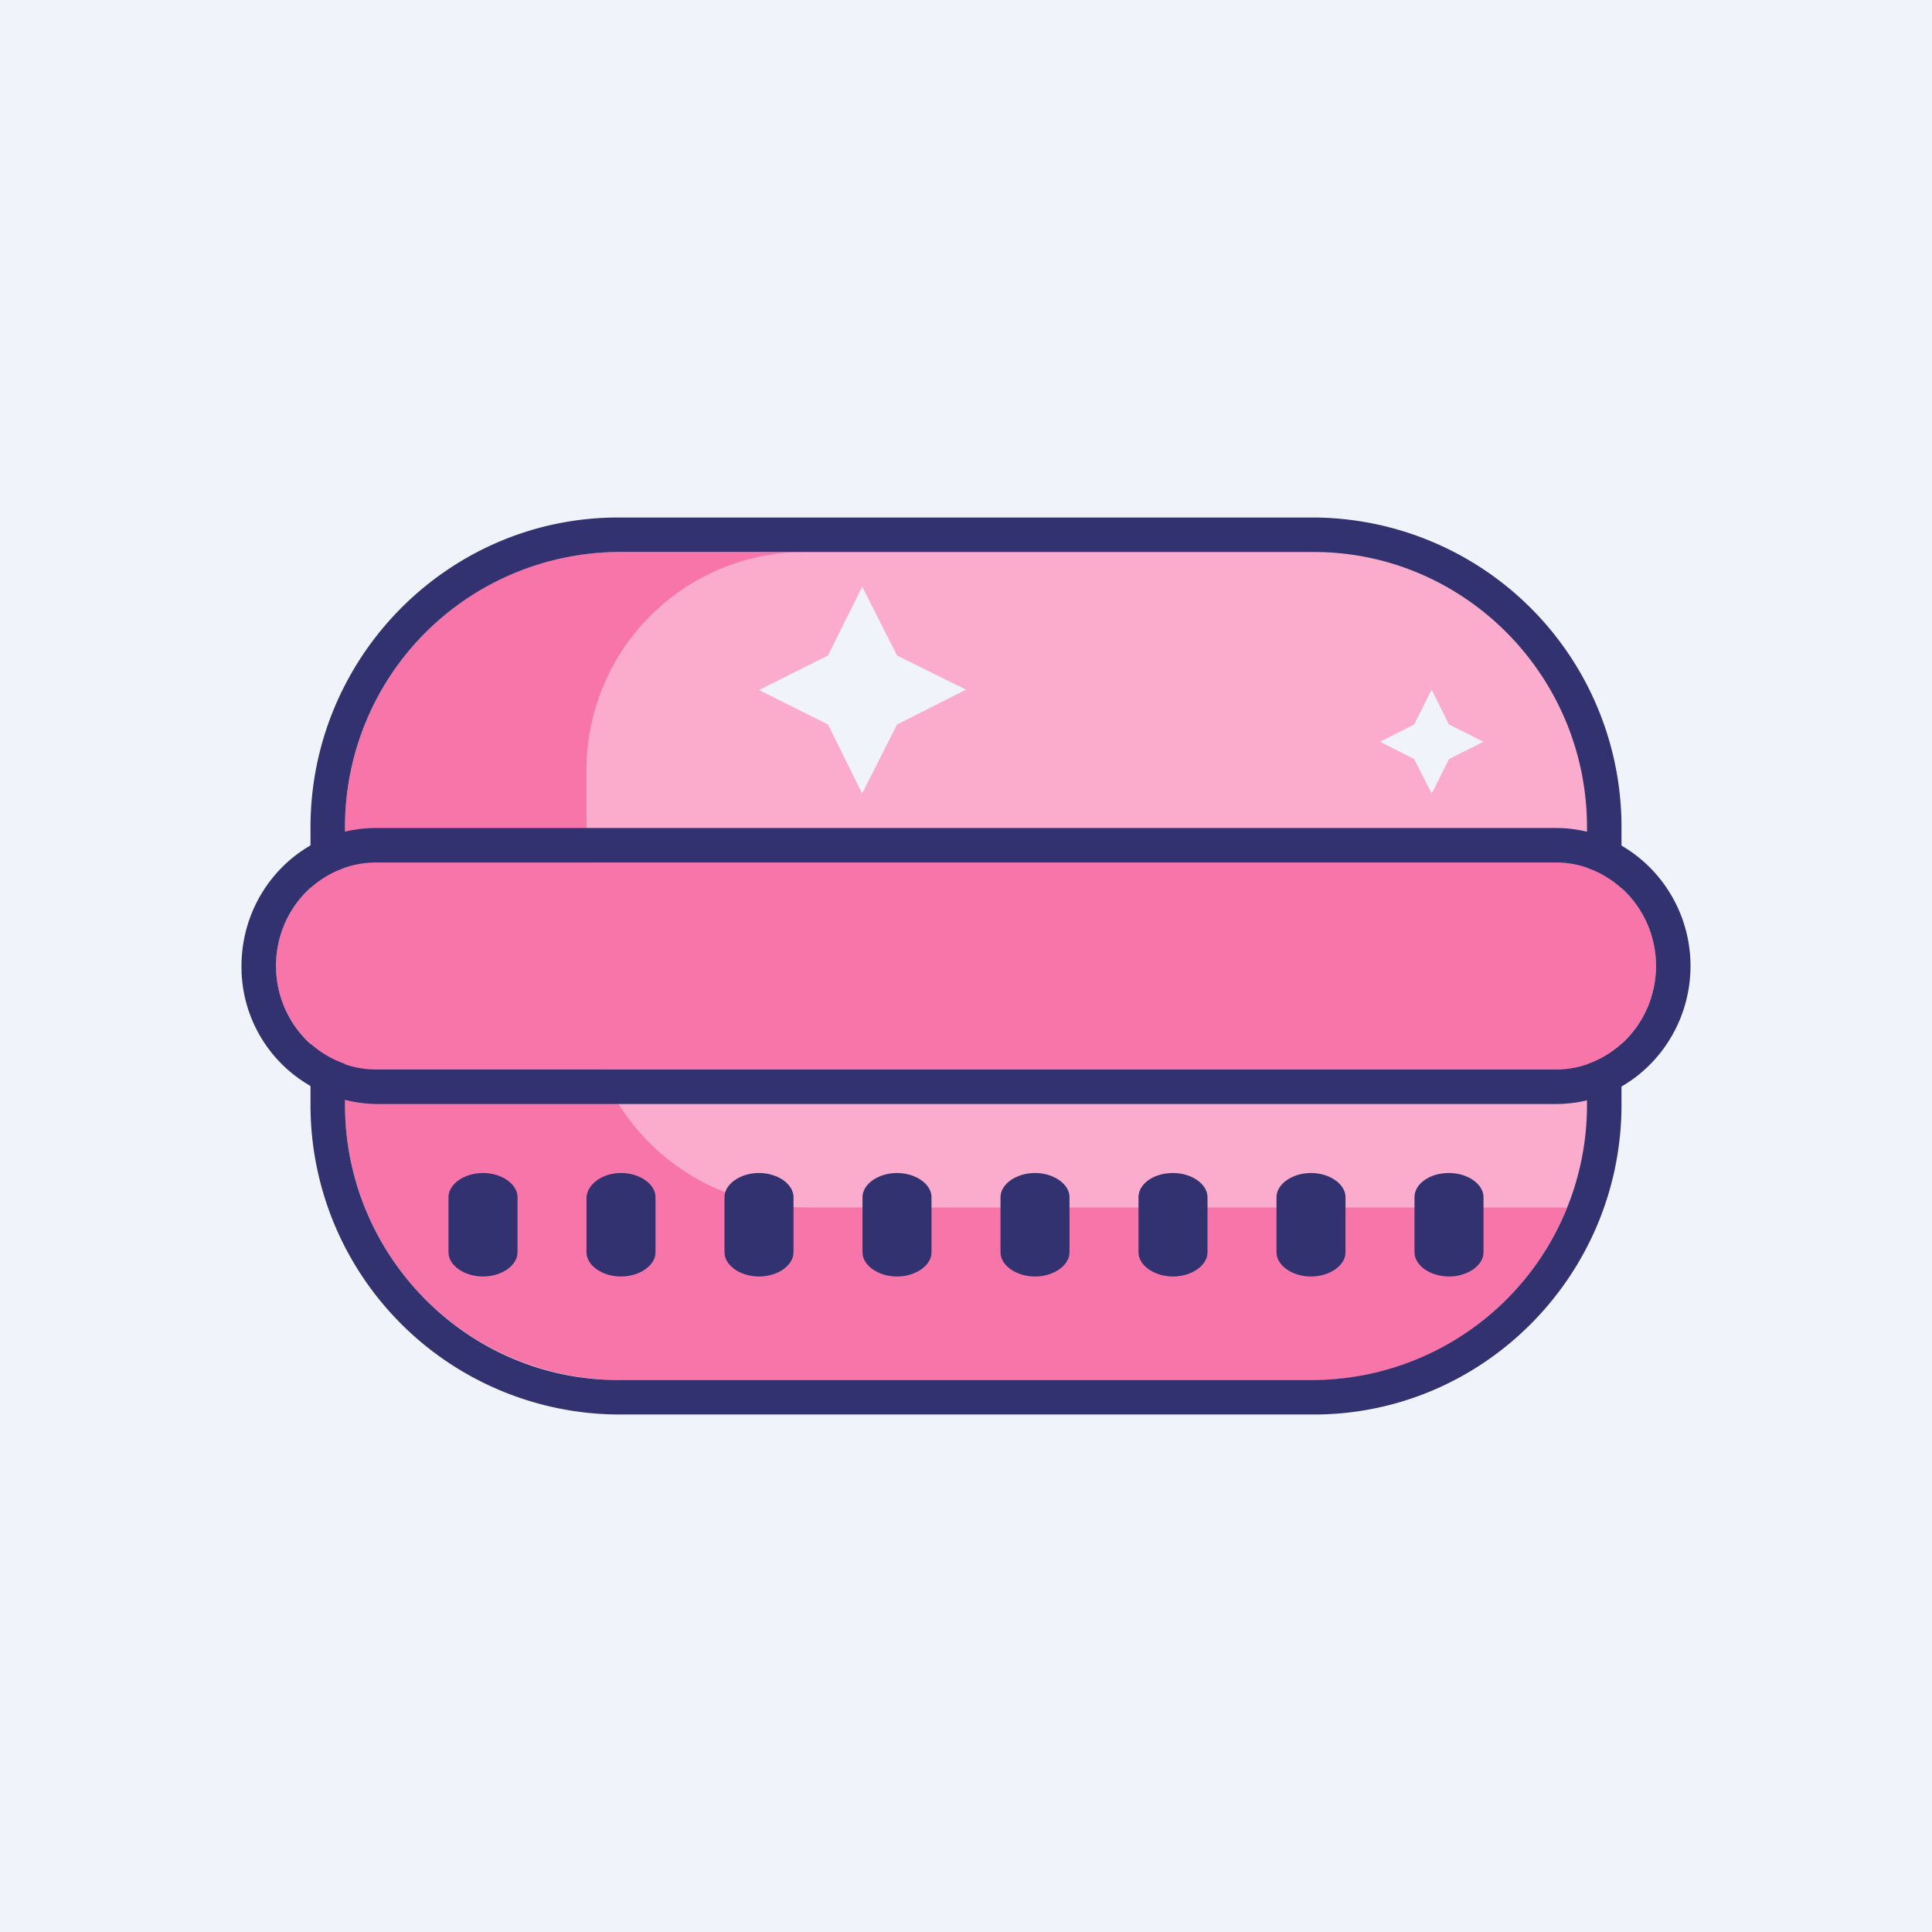
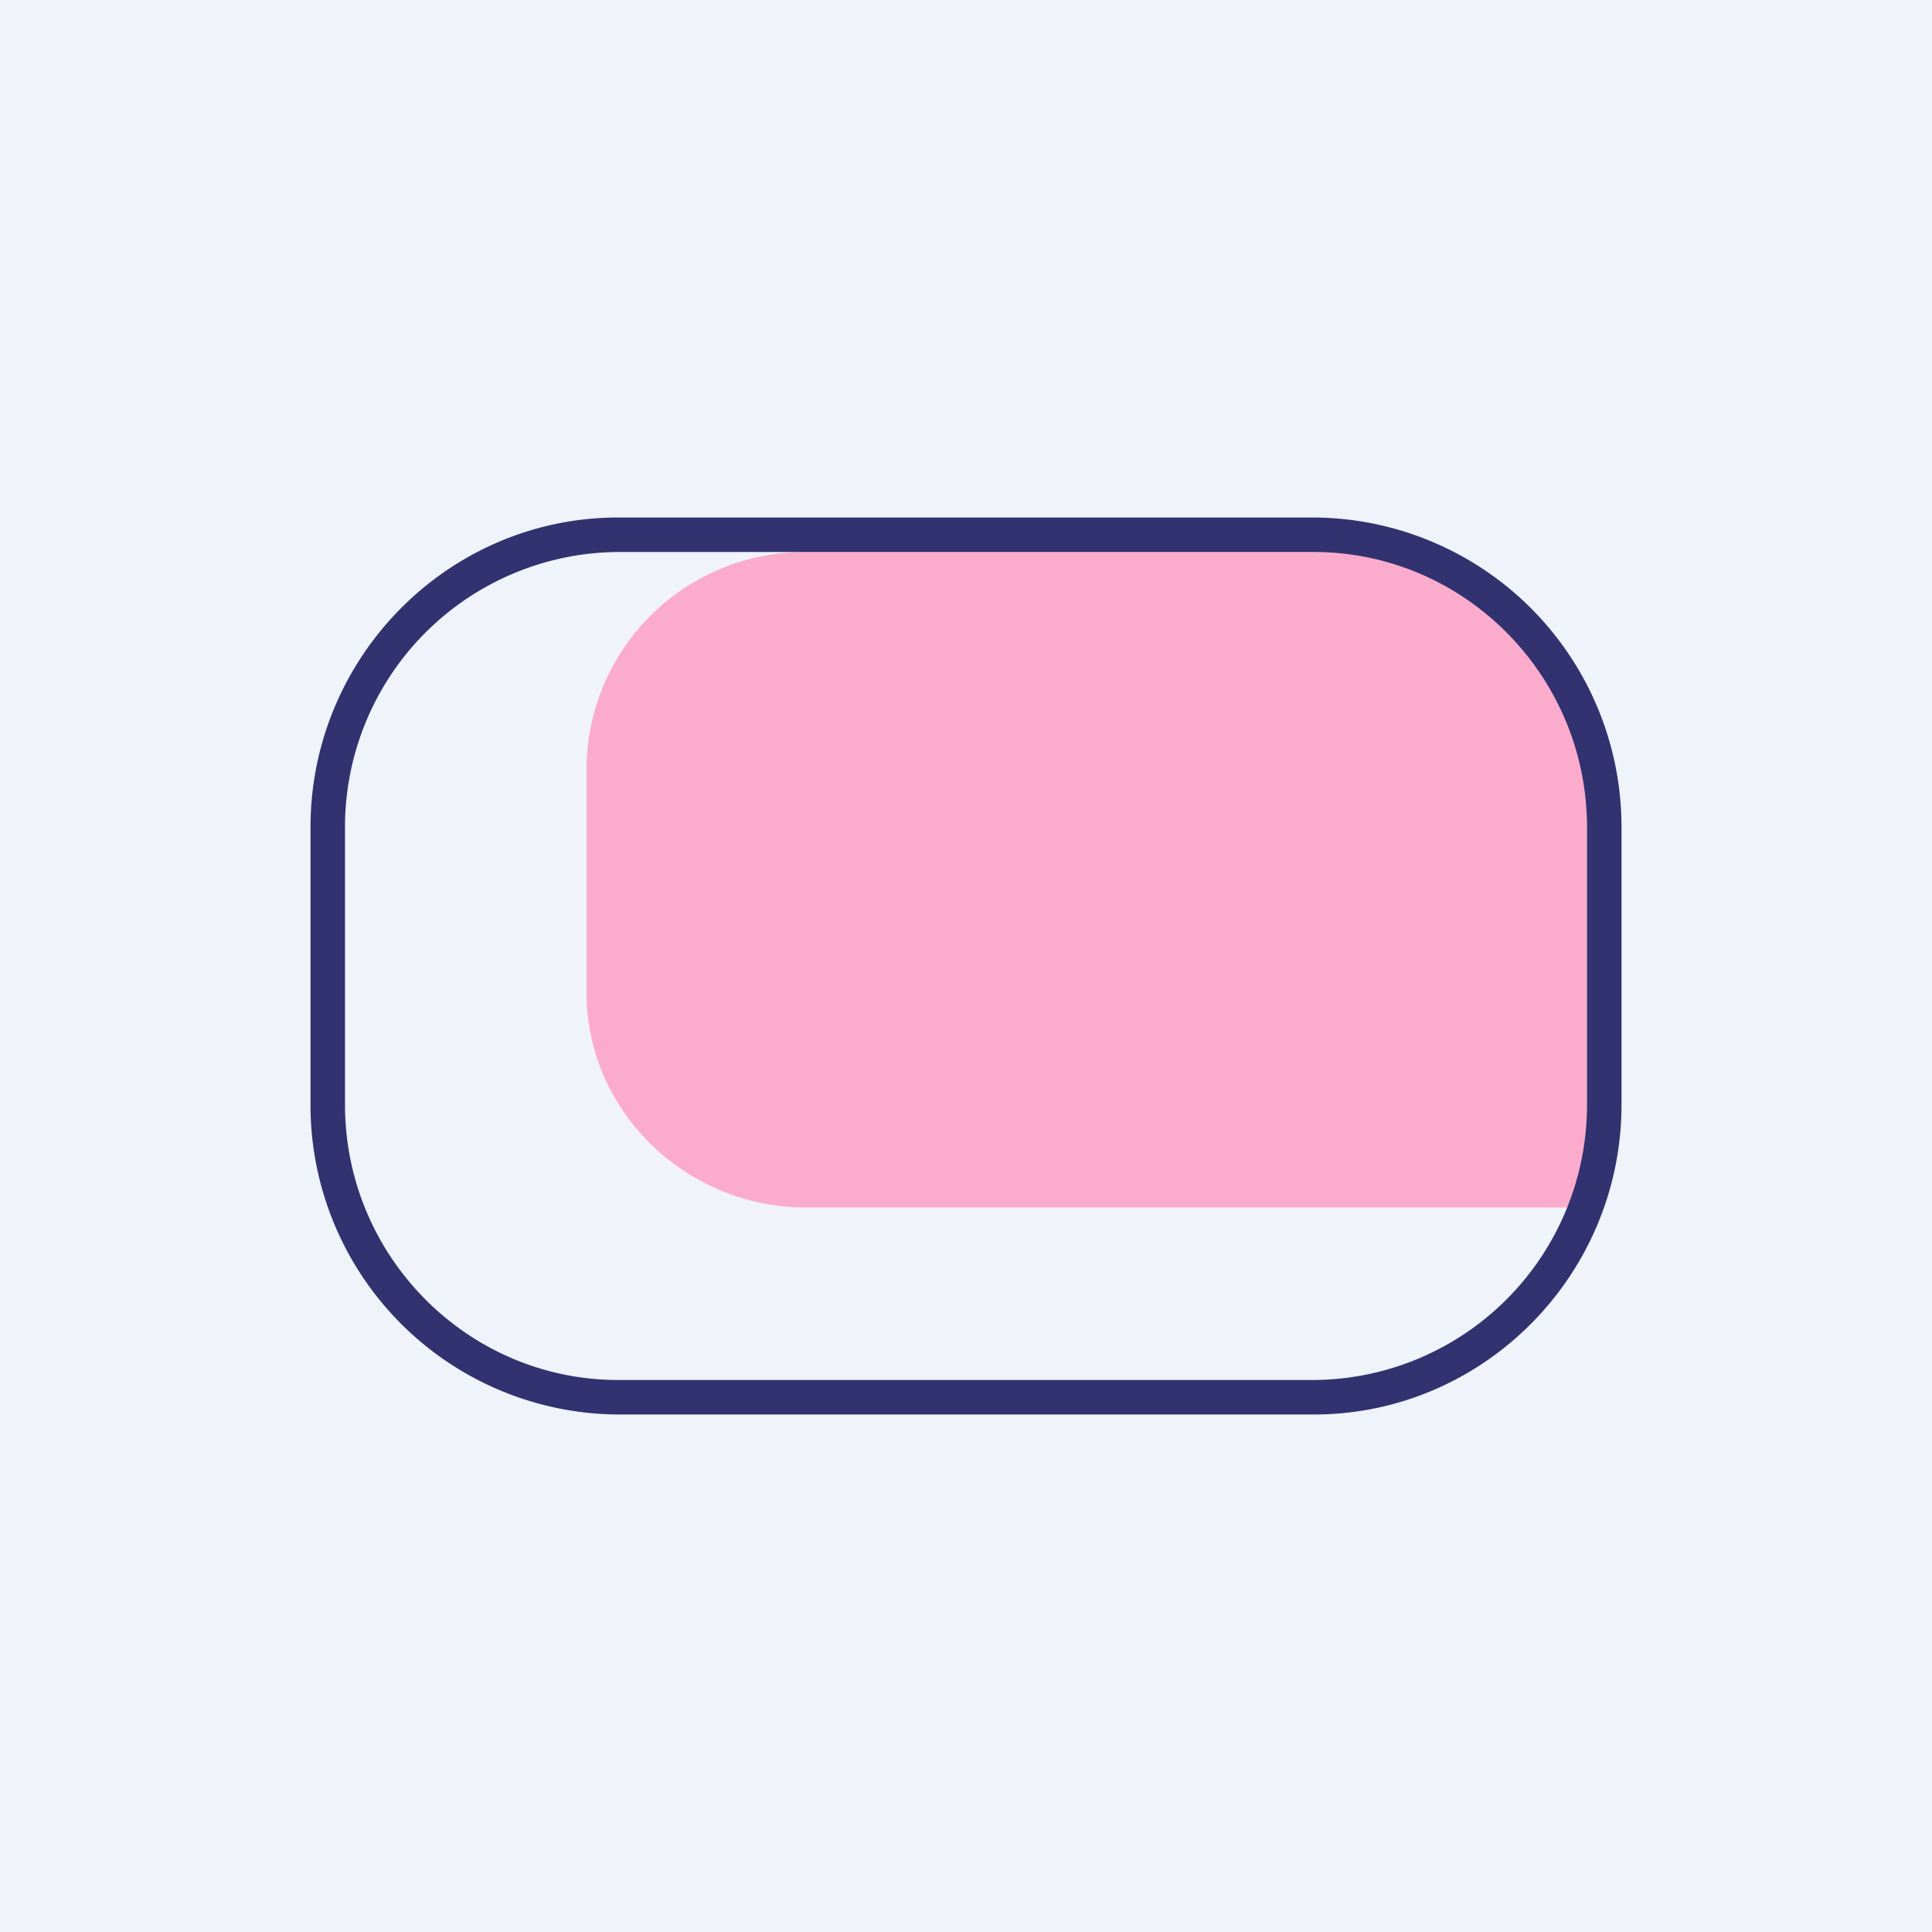
<svg xmlns="http://www.w3.org/2000/svg" width="56" height="56" viewBox="0 0 56 56">
  <path fill="#F0F3FA" d="M0 0h56v56H0z" />
-   <path d="M17.92 16h20.16A7.97 7.97 0 0 1 46 23.98v8.04c0 4.4-3.56 7.98-7.92 7.98H17.92A7.97 7.97 0 0 1 10 32.02v-8.04c0-4.4 3.56-7.98 7.92-7.98Z" fill="#F875AA" />
  <path d="M23.37 16h16.26c3.5 0 6.37 2.8 6.37 6.23V35H23.37c-3.5 0-6.37-2.8-6.37-6.23v-6.54A6.32 6.32 0 0 1 23.37 16Z" fill="#FBACCC" />
  <path d="M17.92 15h20.16A8.97 8.97 0 0 1 47 23.98v8.04c0 4.94-4 8.98-8.92 8.98H17.92A8.97 8.97 0 0 1 9 32.02v-8.04C9 19.04 13 15 17.92 15Zm20.16 1H17.92A7.97 7.97 0 0 0 10 23.98v8.04c0 4.4 3.56 7.98 7.92 7.98h20.16A7.97 7.97 0 0 0 46 32.02v-8.04c0-4.4-3.56-7.98-7.92-7.98Z" fill="#31326F" />
-   <path d="M10.9 25h34.2c1.58 0 2.9 1.34 2.9 3 0 1.64-1.3 3-2.9 3H10.9A2.97 2.97 0 0 1 8 28c0-1.66 1.3-3 2.9-3Z" fill="#F875AA" />
-   <path d="M10.9 24h34.2c2.16 0 3.9 1.82 3.9 4 0 2.16-1.71 4-3.9 4H10.9A3.97 3.97 0 0 1 7 28c0-2.18 1.72-4 3.9-4Zm34.2 1H10.9C9.3 25 8 26.34 8 28s1.32 3 2.9 3h34.2c1.6 0 2.9-1.36 2.9-3 0-1.66-1.32-3-2.9-3Z" fill="#31326F" />
-   <path d="M24.99 17 26 19l2 .99L26 21 24.99 23 24 21 22 20l2-1 .99-1.99ZM41.5 20l.5 1 1 .5-1 .5-.5 1-.51-1-.99-.5.99-.5.5-1Z" fill="#F0F3FA" />
-   <path d="M14 34c.54 0 1 .32 1 .7v1.6c0 .38-.46.7-1 .7s-1-.32-1-.7v-1.6c0-.38.46-.7 1-.7ZM18 34c.54 0 1 .32 1 .7v1.6c0 .38-.46.7-1 .7s-1-.32-1-.7v-1.6c.03-.38.46-.7 1-.7ZM22 34c.54 0 1 .32 1 .7v1.6c0 .38-.46.7-1 .7s-1-.32-1-.7v-1.6c0-.38.46-.7 1-.7ZM26 34c.54 0 1 .32 1 .7v1.6c0 .38-.46.7-1 .7s-1-.32-1-.7v-1.6c0-.38.46-.7 1-.7ZM30 34c.54 0 1 .32 1 .7v1.6c0 .38-.46.7-1 .7s-1-.32-1-.7v-1.6c0-.38.46-.7 1-.7ZM34 34c.54 0 1 .32 1 .7v1.6c0 .38-.46.7-1 .7s-1-.32-1-.7v-1.6c0-.38.43-.7 1-.7ZM38 34c.54 0 1 .32 1 .7v1.6c0 .38-.46.7-1 .7s-1-.32-1-.7v-1.6c0-.38.46-.7 1-.7ZM42 34c.54 0 1 .32 1 .7v1.6c0 .38-.46.7-1 .7s-1-.32-1-.7v-1.6c0-.38.43-.7 1-.7Z" fill="#31326F" />
</svg>